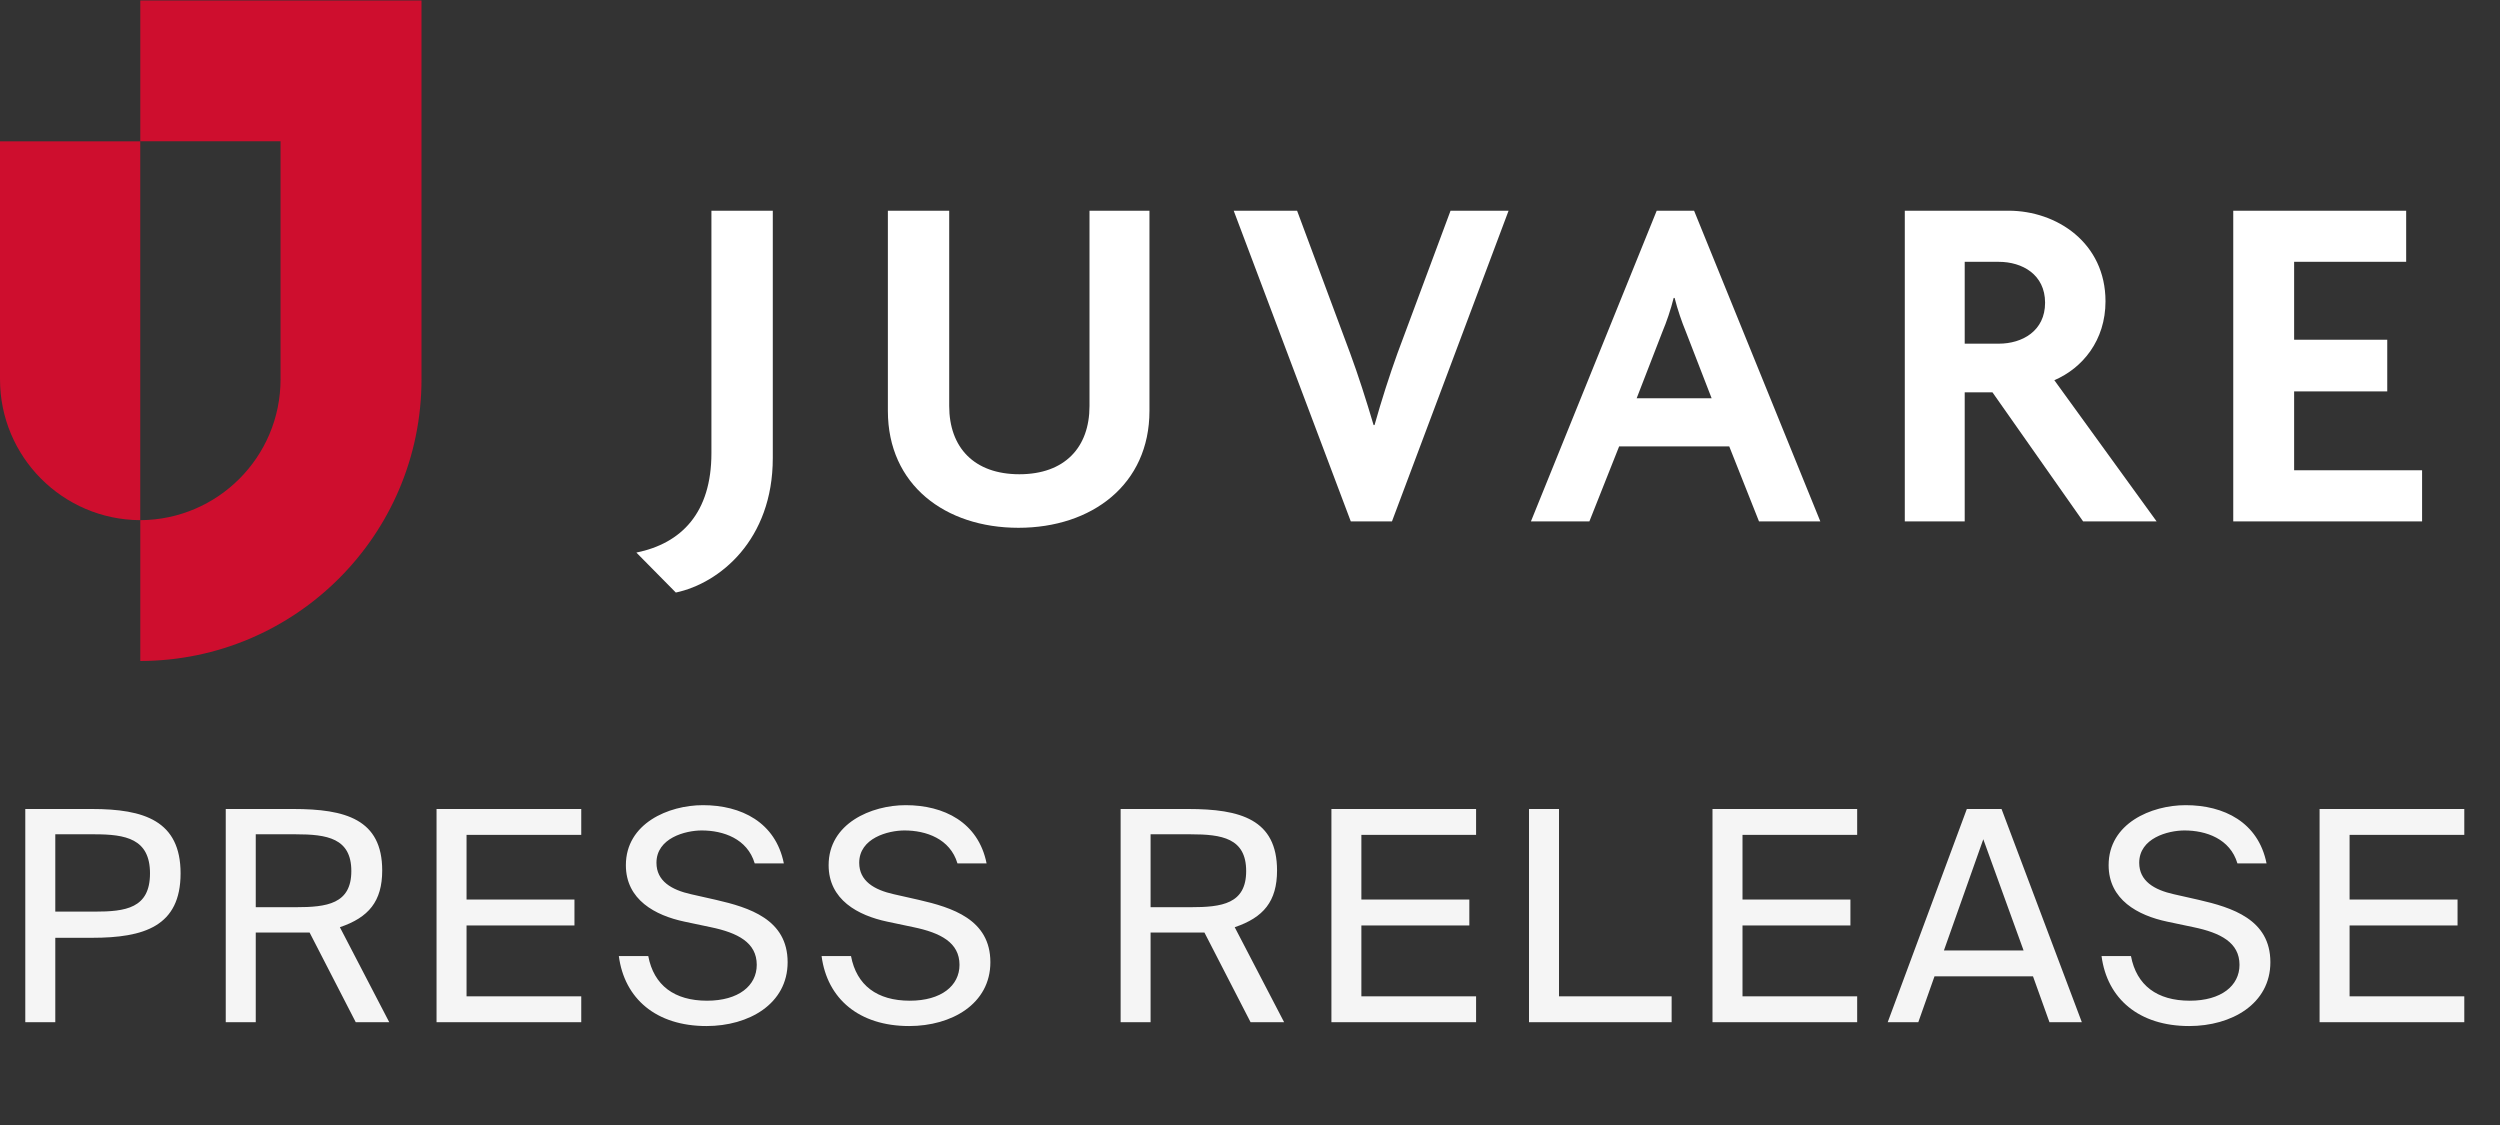
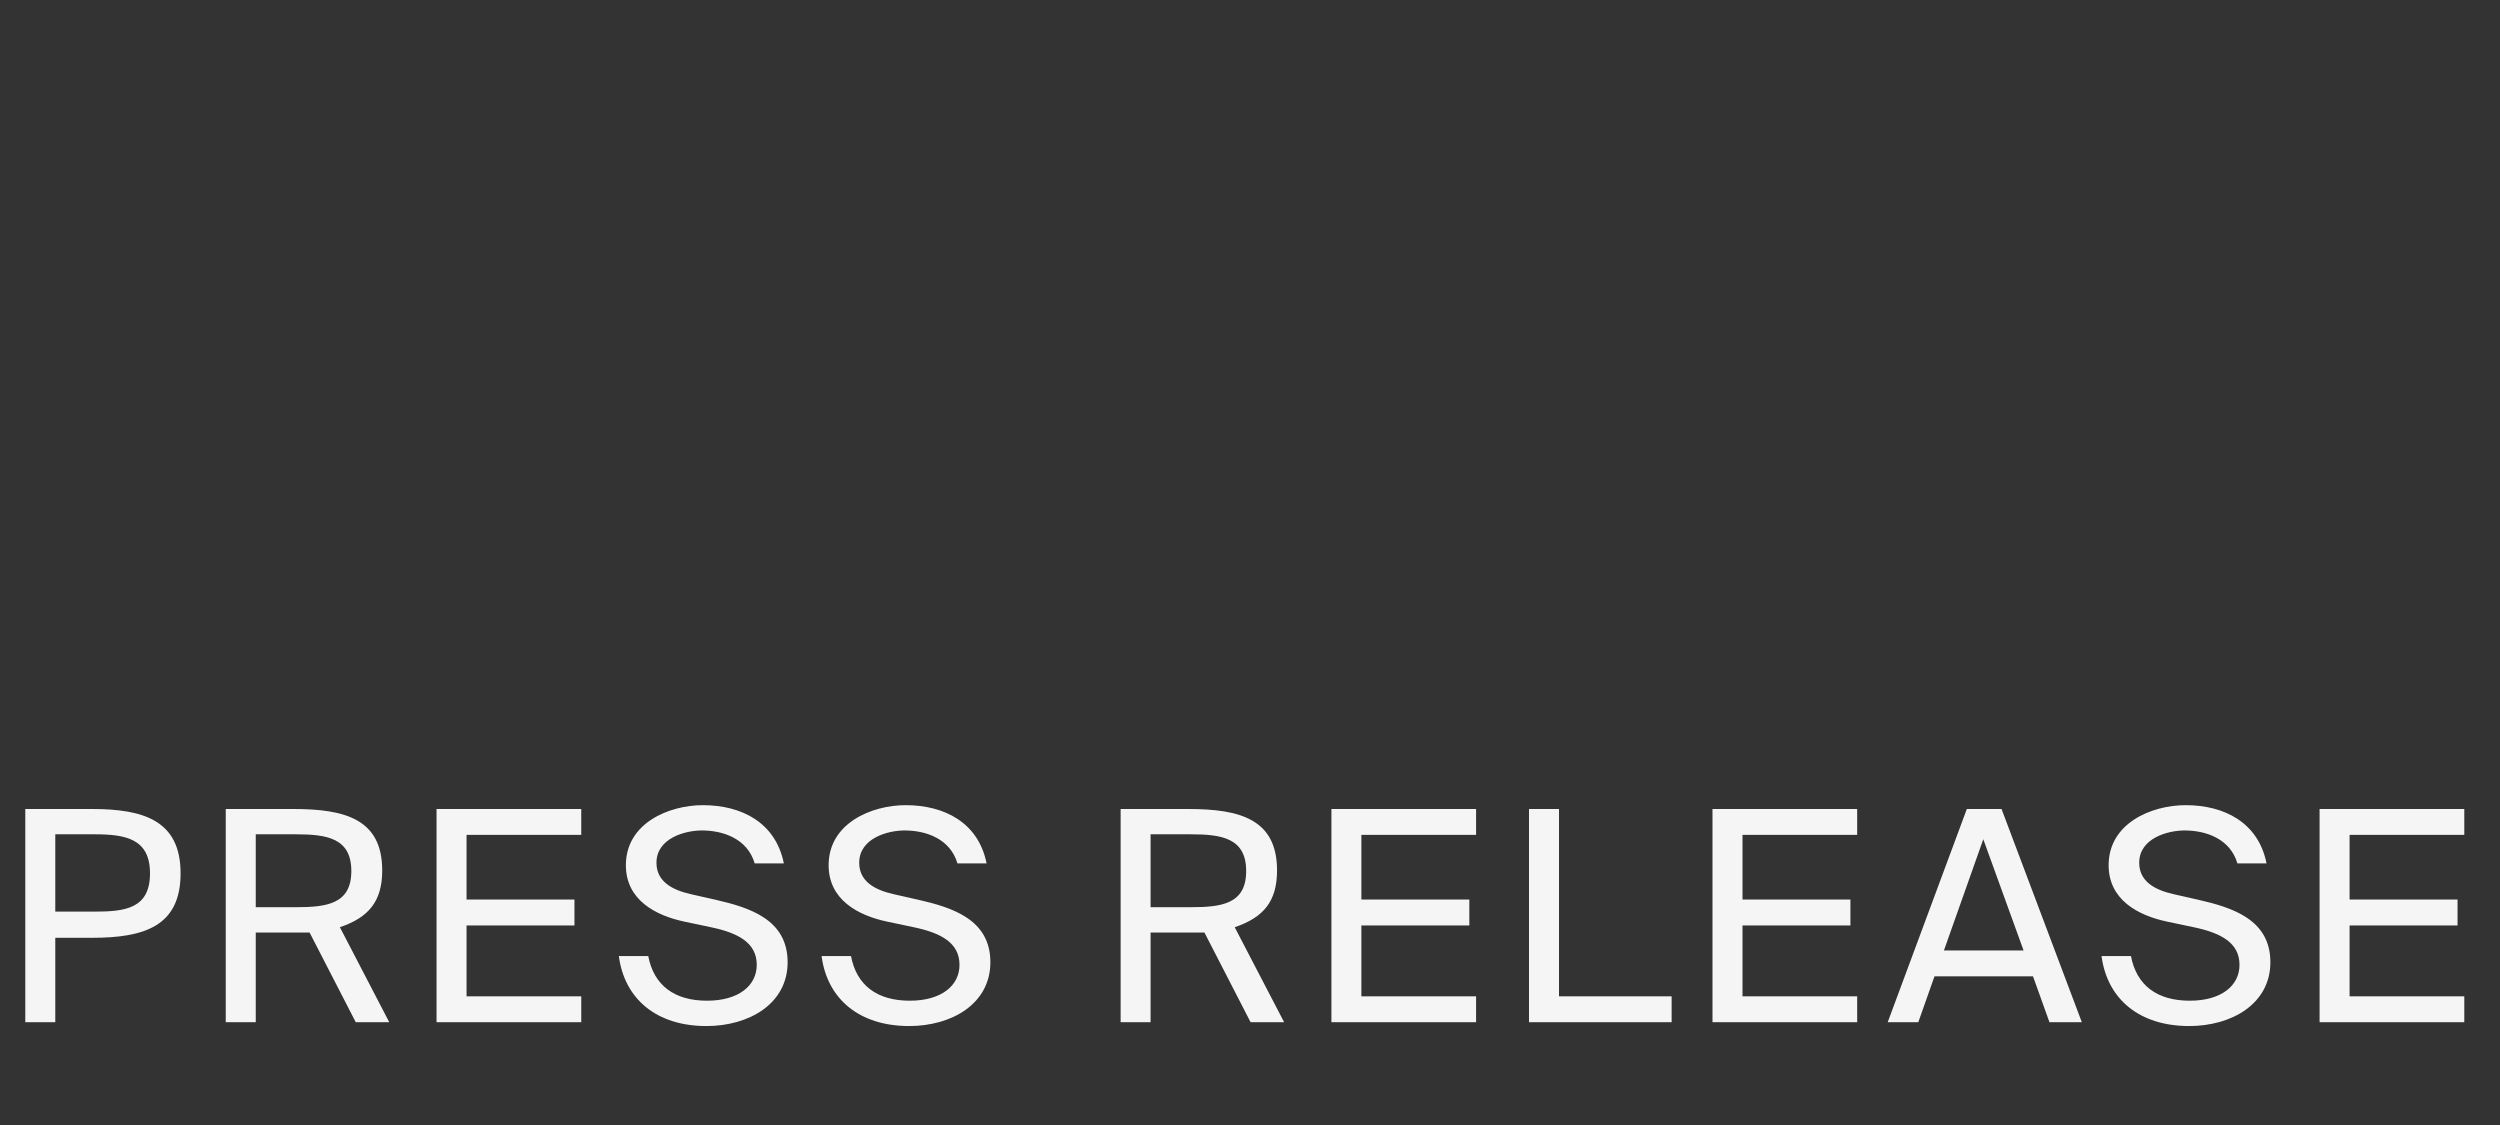
<svg xmlns="http://www.w3.org/2000/svg" width="60" height="27" viewBox="0 0 60 27" fill="none">
  <rect x="0" y="0" width="60" height="27" fill="#333333" stroke="none" />
  <g clip-path="url(#clip0_2978_12927)">
-     <path d="M16.22 14.221L15.273 13.262C16.36 13.04 17.074 12.303 17.074 10.877V5.057H18.547V10.995C18.547 12.958 17.271 13.999 16.22 14.221Z" fill="white" />
-     <path d="M24.442 12.667C22.687 12.667 21.309 11.639 21.309 9.862V5.057H22.781V9.745C22.781 10.739 23.378 11.382 24.465 11.382C25.552 11.382 26.148 10.739 26.148 9.745V5.057H27.587V9.862C27.587 11.627 26.207 12.667 24.442 12.667Z" fill="white" />
+     <path d="M24.442 12.667C22.687 12.667 21.309 11.639 21.309 9.862V5.057H22.781V9.745C25.552 11.382 26.148 10.739 26.148 9.745V5.057H27.587V9.862C27.587 11.627 26.207 12.667 24.442 12.667Z" fill="white" />
    <path d="M49.995 12.514L47.819 9.416H47.153V12.514H45.715V5.057H48.205C49.363 5.057 50.532 5.828 50.532 7.232C50.532 8.168 49.983 8.834 49.304 9.125L51.759 12.514H49.993H49.995ZM47.972 6.284H47.153V8.248H47.972C48.533 8.248 49.082 7.944 49.082 7.266C49.082 6.588 48.533 6.284 47.972 6.284Z" fill="white" />
    <path d="M53.598 12.514V5.057H57.748V6.284H55.059V8.154H57.294V9.393H55.059V11.286H58.136V12.513H53.598V12.514Z" fill="white" />
-     <path d="M33.407 12.514L36.206 5.057H34.813L33.538 8.482C33.352 8.997 33.153 9.617 32.989 10.201H32.966C32.79 9.604 32.591 8.985 32.405 8.482L31.13 5.057H29.609L32.419 12.514H33.405H33.407Z" fill="white" />
    <path d="M39.761 5.057L36.742 12.514H38.145L38.859 10.714H41.502L42.216 12.514H43.688L40.658 5.057H39.761ZM39.28 9.558L39.9 7.957C39.994 7.735 40.099 7.431 40.168 7.15H40.191C40.261 7.431 40.367 7.735 40.459 7.957L41.079 9.558H39.278H39.28Z" fill="white" />
    <path d="M3.366 5.33V12.484C1.506 12.475 0 10.966 0 9.103V3.392H3.366V5.33Z" fill="#CE0E2E" />
    <path d="M3.367 0.011V3.391H6.733V9.103C6.733 10.966 5.227 12.475 3.367 12.484V15.864C7.095 15.856 10.116 12.832 10.116 9.103V0.011H3.367Z" fill="#CE0E2E" />
  </g>
  <path d="M0.607 24.533V19.416H2.209C3.459 19.416 4.334 19.698 4.334 20.961C4.334 22.232 3.459 22.507 2.209 22.507H1.327V24.533H0.607ZM1.327 21.879H2.266C3.014 21.879 3.6 21.801 3.6 20.961C3.6 20.128 3.014 20.023 2.266 20.023H1.327V21.879ZM5.418 24.533V19.416H7.041C8.291 19.416 9.173 19.663 9.173 20.891C9.173 21.632 8.848 22.02 8.157 22.253L9.342 24.533H8.538L7.43 22.38H6.138V24.533H5.418ZM6.138 21.773H7.098C7.846 21.773 8.432 21.695 8.432 20.905C8.432 20.114 7.846 20.023 7.098 20.023H6.138V21.773ZM10.477 24.533V19.416H13.95V20.037H11.197V21.589H13.787V22.211H11.197V23.912H13.95V24.533H10.477ZM16.588 21.462L17.181 21.596C17.979 21.78 18.903 22.062 18.903 23.093C18.903 24.095 17.972 24.625 16.955 24.625C15.748 24.625 14.986 23.968 14.852 22.945H15.558C15.692 23.65 16.186 24.017 16.969 24.017C17.725 24.017 18.162 23.657 18.162 23.156C18.162 22.62 17.703 22.387 17.061 22.253L16.426 22.119C15.727 21.971 15.021 21.596 15.021 20.764C15.021 19.761 16.045 19.324 16.871 19.324C17.788 19.324 18.614 19.733 18.812 20.721H18.113C17.936 20.128 17.358 19.931 16.842 19.931C16.447 19.931 15.755 20.114 15.755 20.707C15.755 21.145 16.115 21.357 16.588 21.462ZM21.454 21.462L22.047 21.596C22.845 21.78 23.769 22.062 23.769 23.093C23.769 24.095 22.838 24.625 21.821 24.625C20.614 24.625 19.852 23.968 19.718 22.945H20.424C20.558 23.65 21.052 24.017 21.835 24.017C22.591 24.017 23.028 23.657 23.028 23.156C23.028 22.62 22.57 22.387 21.927 22.253L21.292 22.119C20.593 21.971 19.887 21.596 19.887 20.764C19.887 19.761 20.911 19.324 21.737 19.324C22.654 19.324 23.48 19.733 23.678 20.721H22.979C22.802 20.128 22.224 19.931 21.708 19.931C21.313 19.931 20.621 20.114 20.621 20.707C20.621 21.145 20.981 21.357 21.454 21.462ZM26.895 24.533V19.416H28.518C29.767 19.416 30.649 19.663 30.649 20.891C30.649 21.632 30.325 22.02 29.633 22.253L30.819 24.533H30.014L28.906 22.38H27.614V24.533H26.895ZM27.614 21.773H28.574C29.323 21.773 29.908 21.695 29.908 20.905C29.908 20.114 29.323 20.023 28.574 20.023H27.614V21.773ZM31.954 24.533V19.416H35.426V20.037H32.673V21.589H35.264V22.211H32.673V23.912H35.426V24.533H31.954ZM36.696 24.533V19.416H37.416V23.912H40.119V24.533H36.696ZM41.1 24.533V19.416H44.572V20.037H41.82V21.589H44.41V22.211H41.82V23.912H44.572V24.533H41.1ZM45.305 24.533L47.204 19.416H48.037L49.964 24.533H49.187L48.792 23.432H46.428L46.039 24.533H45.305ZM46.654 22.811H48.566L47.599 20.142L46.654 22.811ZM52.174 21.462L52.767 21.596C53.564 21.78 54.489 22.062 54.489 23.093C54.489 24.095 53.557 24.625 52.541 24.625C51.334 24.625 50.571 23.968 50.437 22.945H51.143C51.277 23.65 51.771 24.017 52.555 24.017C53.31 24.017 53.748 23.657 53.748 23.156C53.748 22.62 53.289 22.387 52.647 22.253L52.011 22.119C51.312 21.971 50.607 21.596 50.607 20.764C50.607 19.761 51.63 19.324 52.456 19.324C53.374 19.324 54.199 19.733 54.397 20.721H53.698C53.522 20.128 52.943 19.931 52.428 19.931C52.032 19.931 51.341 20.114 51.341 20.707C51.341 21.145 51.701 21.357 52.174 21.462ZM55.67 24.533V19.416H59.143V20.037H56.39V21.589H58.981V22.211H56.39V23.912H59.143V24.533H55.67Z" fill="white" fill-opacity="0.95" />
  <defs>
    <clipPath id="clip0_2978_12927">
-       <rect width="58.13" height="15.854" fill="white" />
-     </clipPath>
+       </clipPath>
  </defs>
</svg>